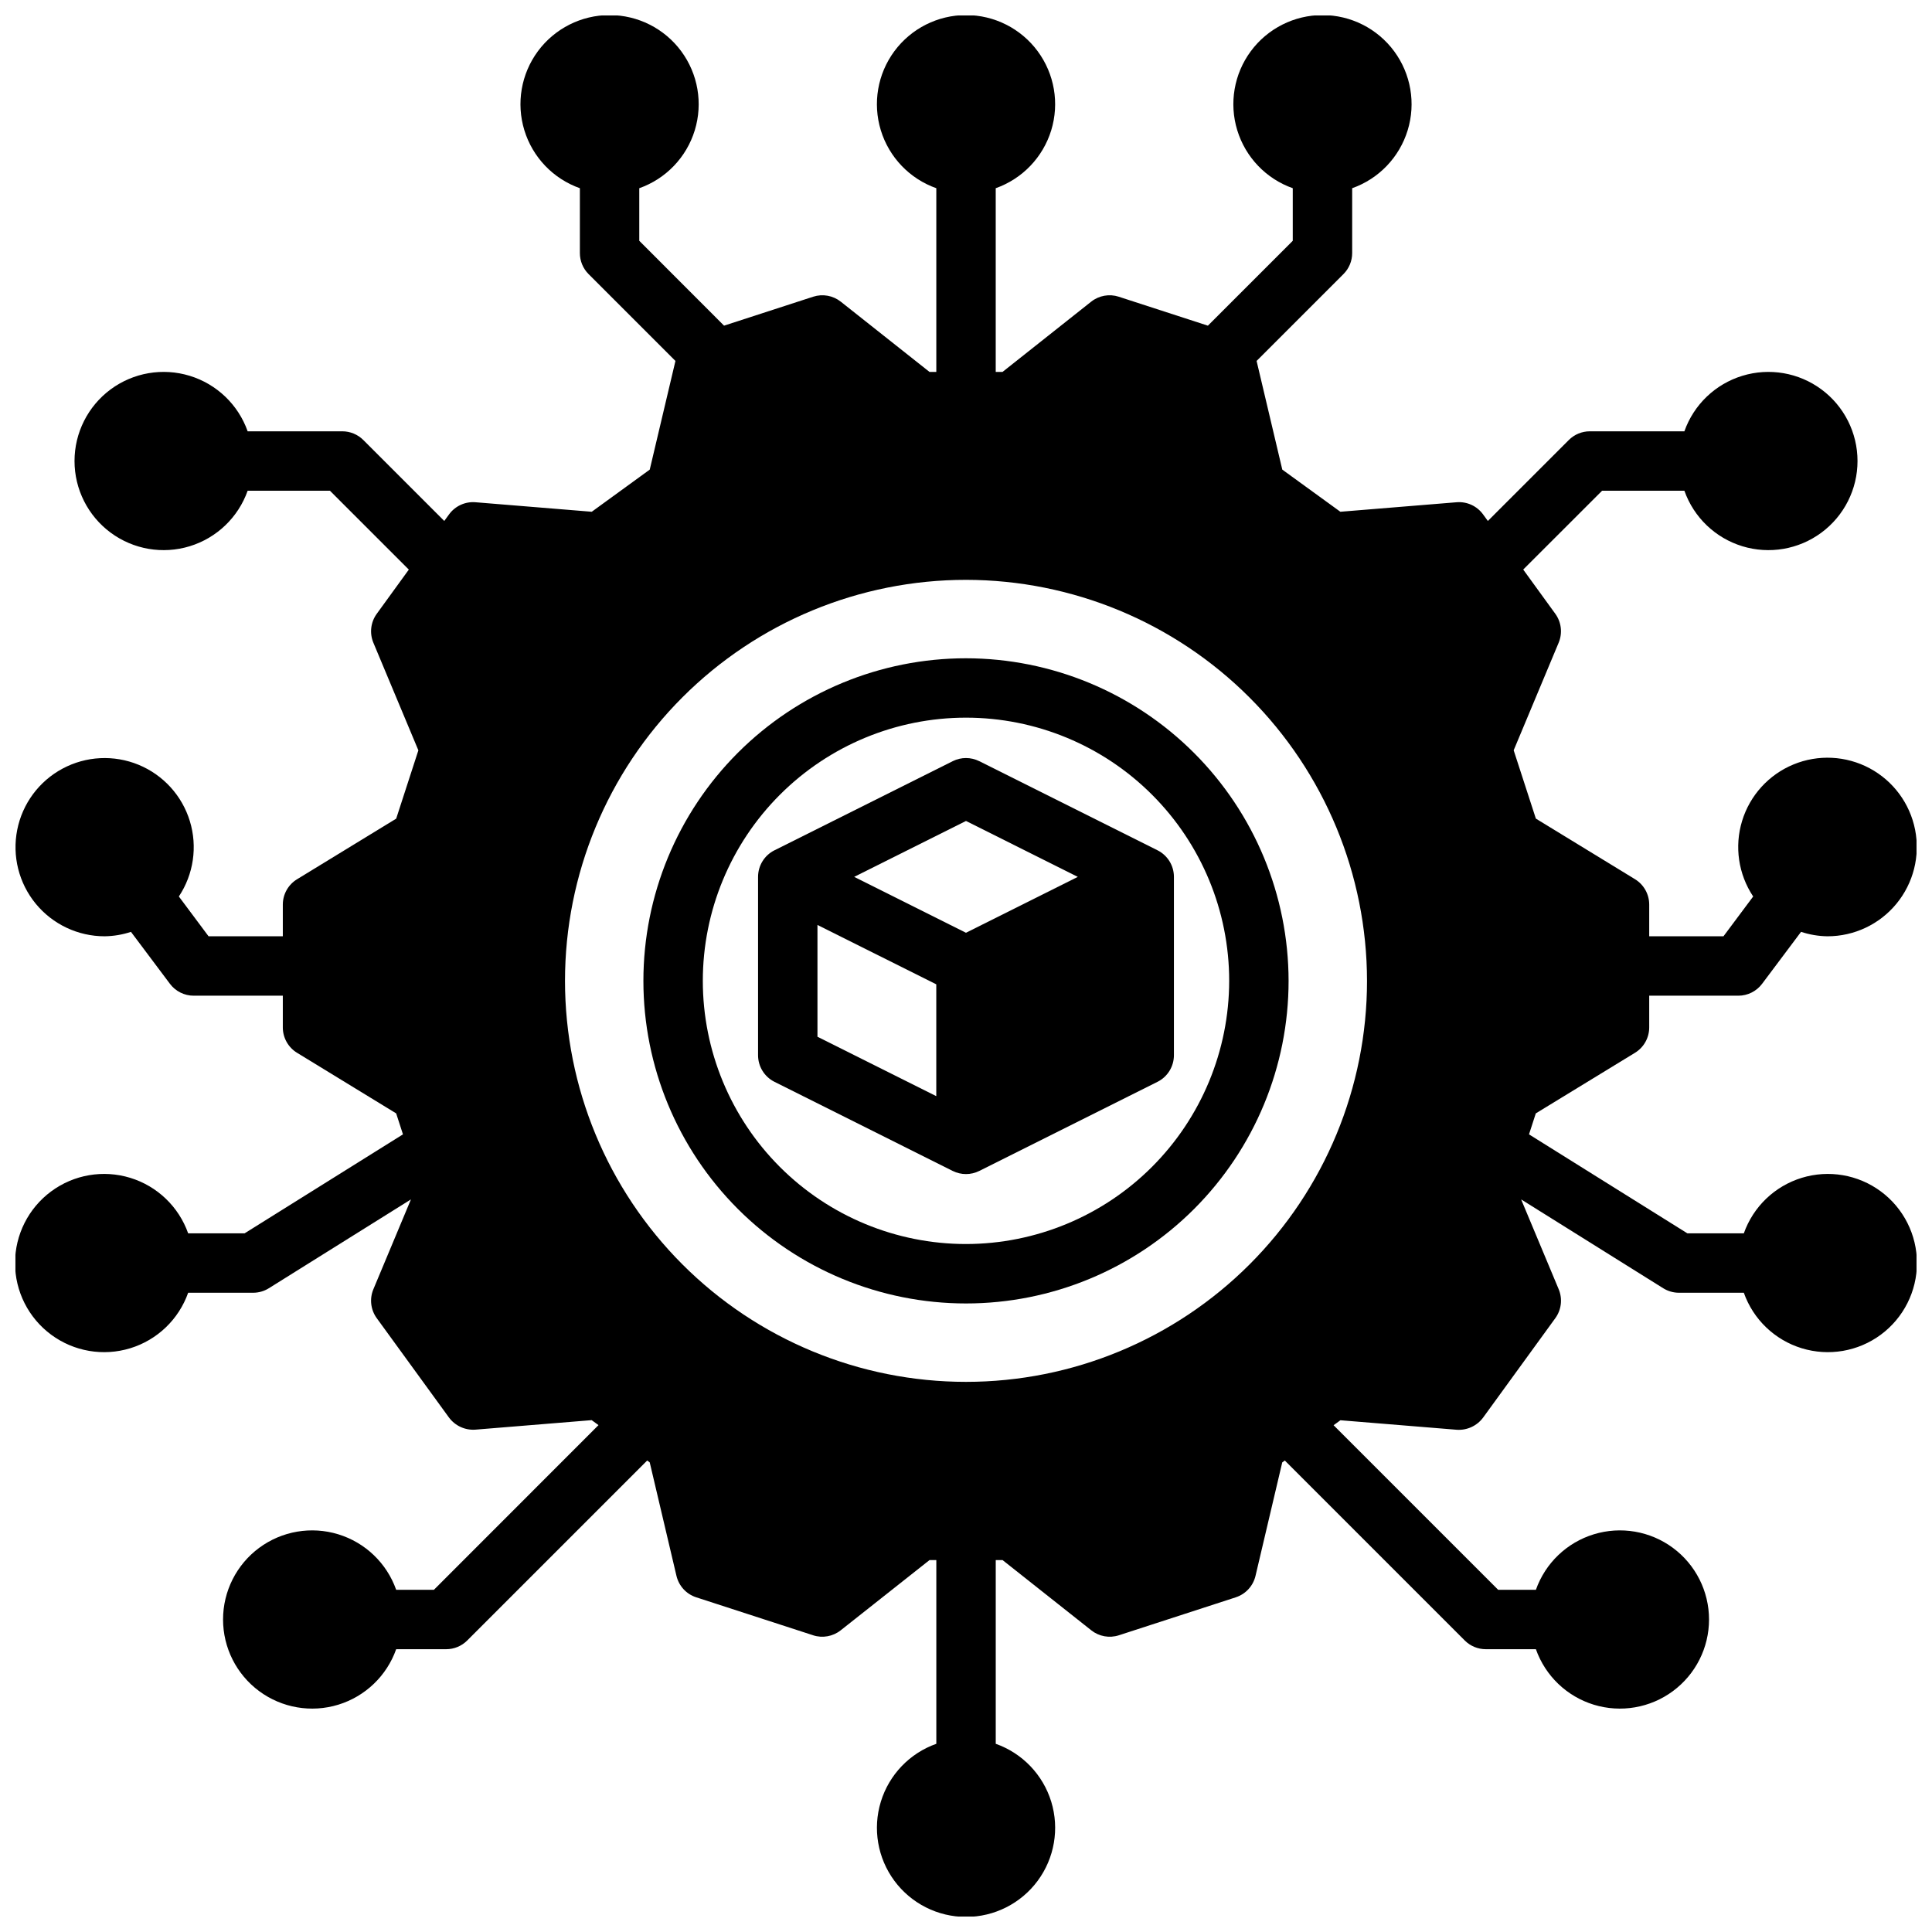
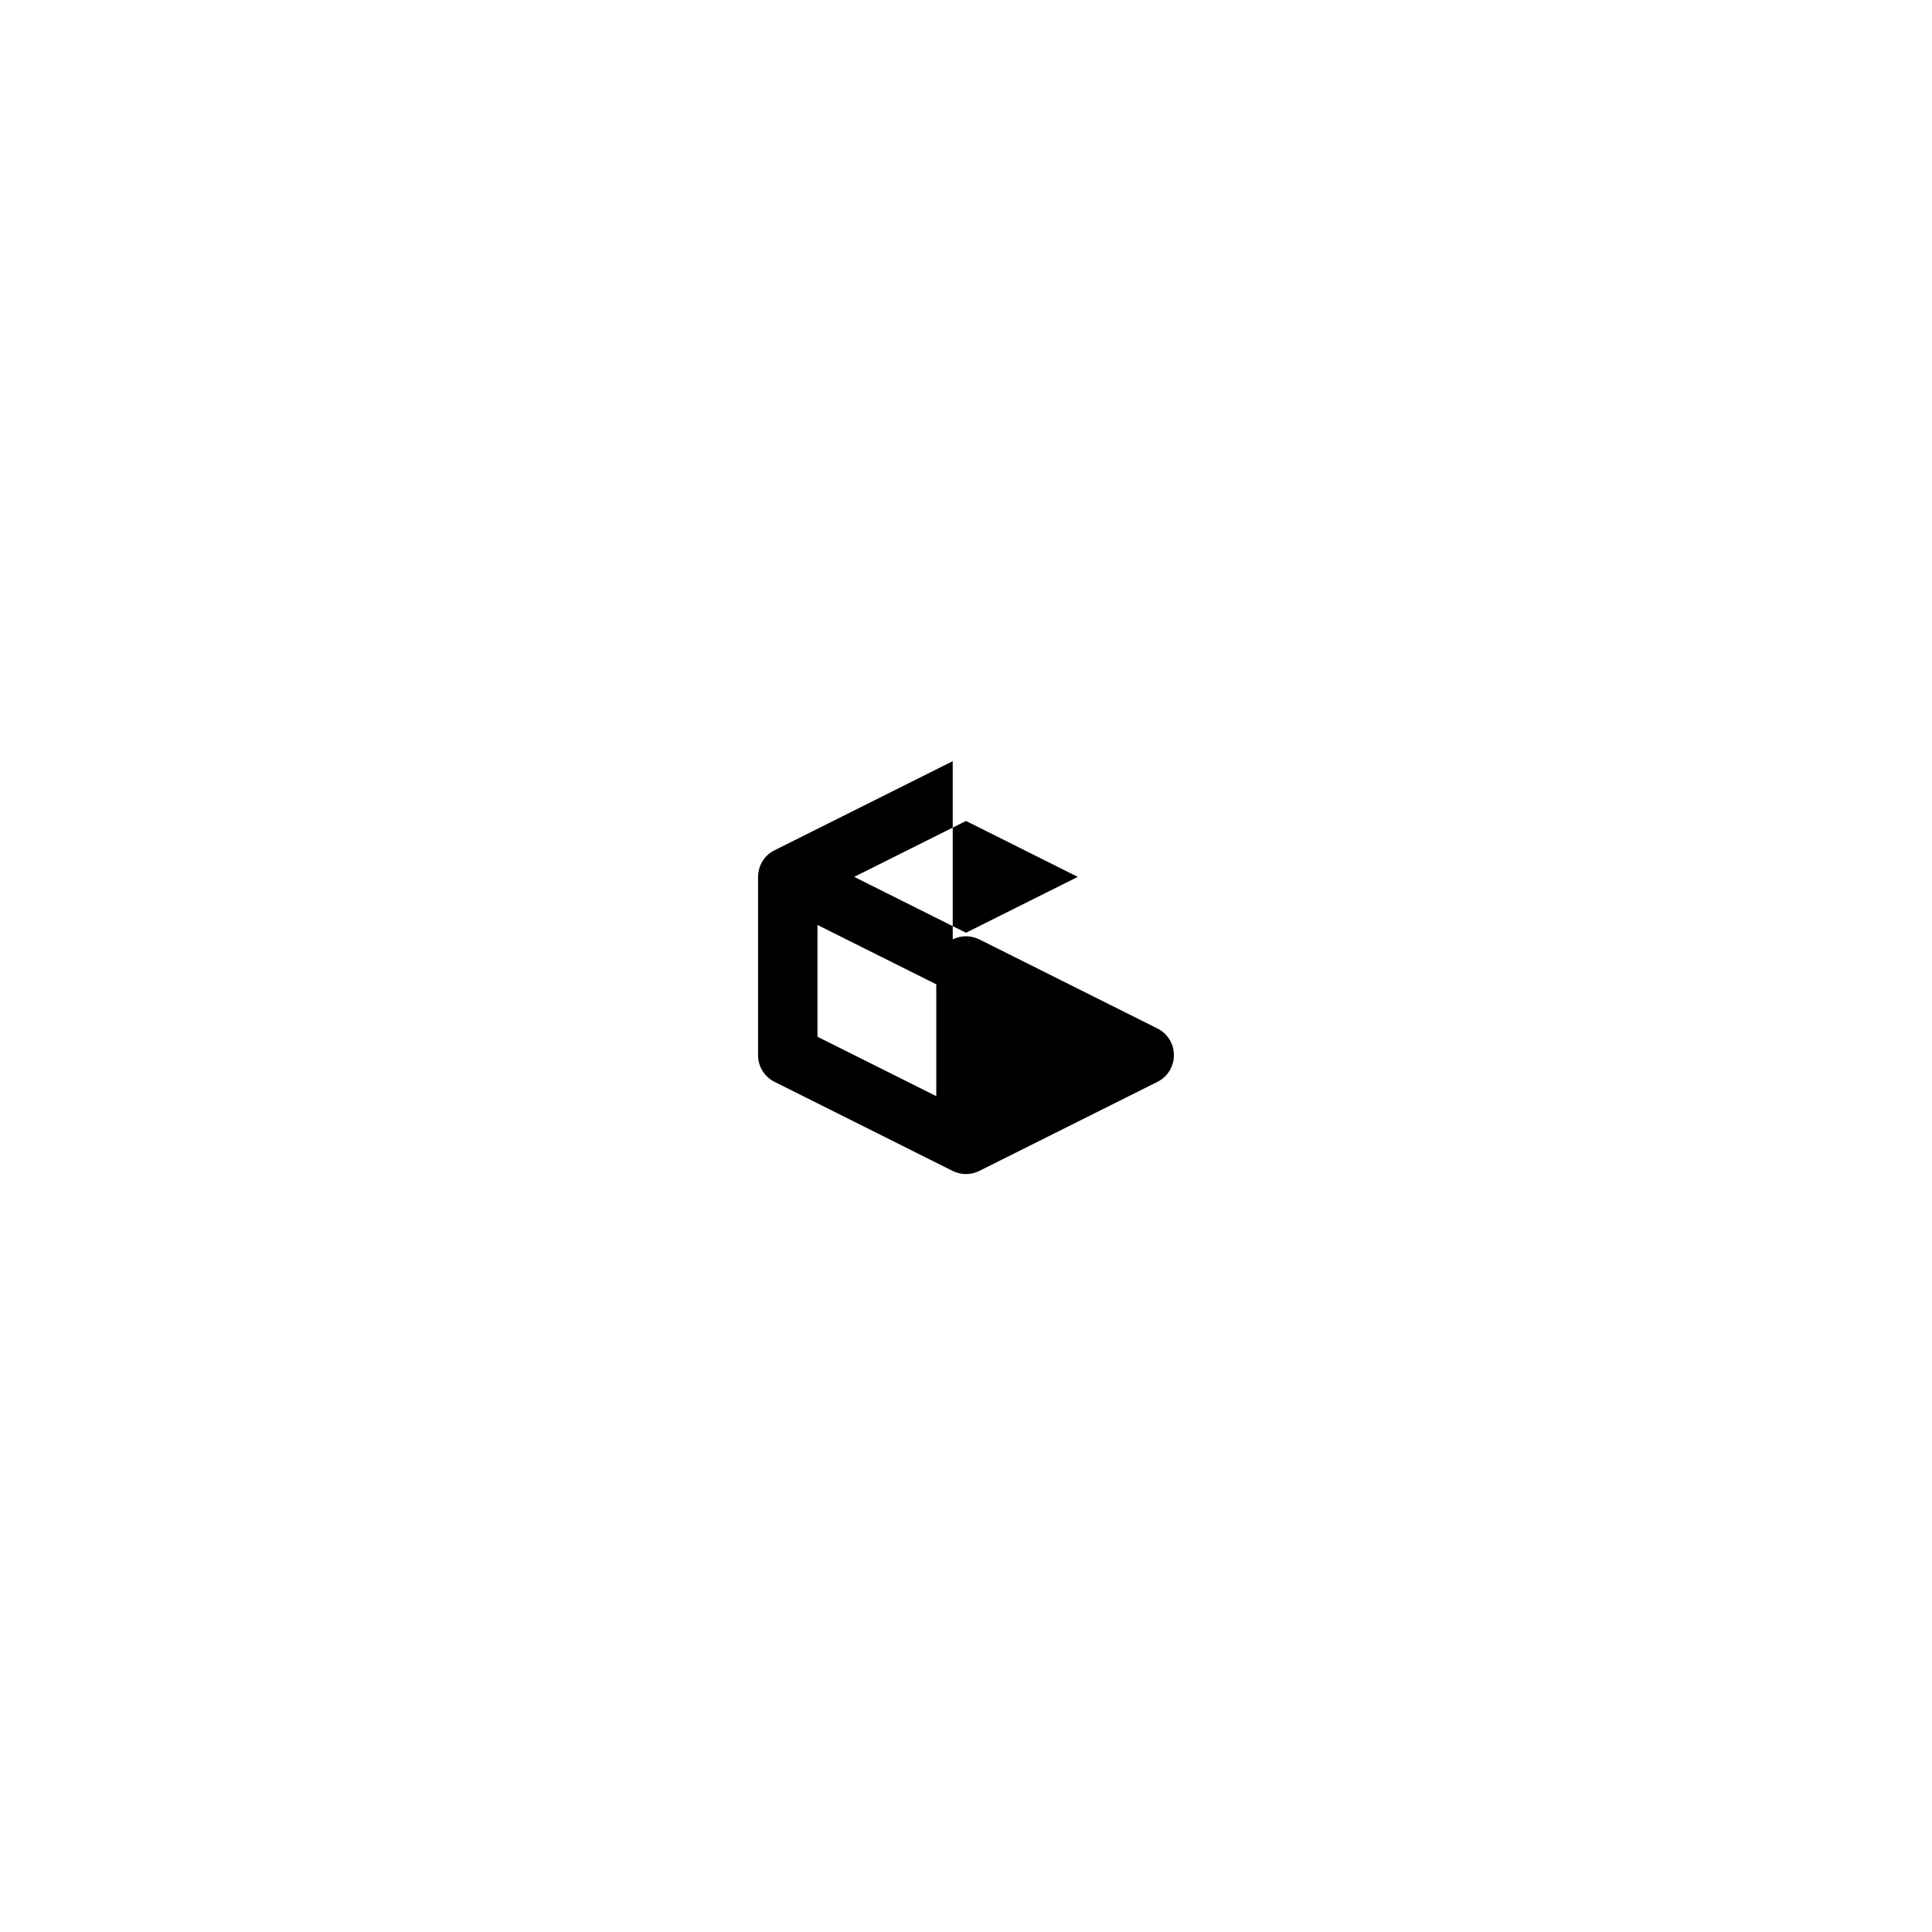
<svg xmlns="http://www.w3.org/2000/svg" width="800px" height="800px" version="1.1" viewBox="144 144 512 512">
  <defs>
    <clipPath id="a">
      <path d="m148.09 148.09h503.81v503.81h-503.81z" />
    </clipPath>
  </defs>
  <g clip-path="url(#a)">
-     <path d="m577.29 423c2.344-1.43 3.769-3.977 3.769-6.723v-8.406h23.617c2.477 0 4.809-1.168 6.297-3.148l10.328-13.777c2.254 0.75 4.613 1.148 6.992 1.18 7.082 0.008 13.797-3.164 18.293-8.633 4.5-5.473 6.309-12.672 4.934-19.621-1.375-6.949-5.789-12.918-12.031-16.266-6.246-3.344-13.66-3.719-20.207-1.016s-11.543 8.195-13.609 14.973c-2.066 6.773-0.988 14.121 2.938 20.016l-7.871 10.547h-19.68v-8.406c0-2.746-1.426-5.293-3.769-6.723l-26.27-16.059-5.879-18.105 11.926-28.52c1.055-2.535 0.715-5.438-0.898-7.66l-8.5-11.715 20.906-20.891h21.805c2.496 7.059 8.191 12.516 15.355 14.711 7.16 2.191 14.934 0.855 20.953-3.598 6.023-4.453 9.574-11.496 9.574-18.984s-3.551-14.535-9.574-18.988c-6.019-4.453-13.793-5.785-20.953-3.594-7.164 2.191-12.859 7.648-15.355 14.707h-25.062c-2.09 0-4.09 0.832-5.566 2.309l-21.453 21.453-1.266-1.738v-0.004c-1.617-2.223-4.273-3.445-7.016-3.219l-30.805 2.519-15.391-11.172-6.809-28.797 23.02-23.02v0.004c1.477-1.477 2.309-3.481 2.309-5.566v-17.191c7.059-2.496 12.516-8.195 14.707-15.355 2.195-7.16 0.859-14.934-3.594-20.957-4.453-6.019-11.496-9.57-18.988-9.57-7.488 0-14.531 3.551-18.984 9.57-4.453 6.023-5.789 13.797-3.594 20.957 2.191 7.16 7.648 12.859 14.707 15.355v13.934l-22.492 22.492-23.617-7.668 0.004-0.004c-2.508-0.812-5.254-0.32-7.32 1.316l-23.484 18.609h-1.809v-48.68c7.059-2.496 12.516-8.195 14.711-15.355 2.191-7.16 0.855-14.934-3.598-20.957-4.453-6.019-11.496-9.57-18.984-9.57s-14.535 3.551-18.988 9.57c-4.453 6.023-5.785 13.797-3.594 20.957 2.191 7.16 7.648 12.859 14.707 15.355v48.68h-1.812l-23.504-18.609c-2.066-1.637-4.812-2.129-7.32-1.316l-23.617 7.668-22.465-22.488v-13.934c7.059-2.496 12.52-8.195 14.711-15.355 2.191-7.16 0.855-14.934-3.598-20.957-4.453-6.019-11.496-9.57-18.984-9.57-7.488 0-14.535 3.551-18.988 9.57-4.453 6.023-5.785 13.797-3.594 20.957 2.191 7.16 7.648 12.859 14.711 15.355v17.191c0 2.086 0.828 4.09 2.305 5.566l23.02 23.02-6.809 28.797-15.367 11.168-30.805-2.519c-2.738-0.227-5.398 0.996-7.016 3.219l-1.266 1.738-21.453-21.453v0.004c-1.48-1.484-3.492-2.312-5.586-2.309h-25.066c-2.496-7.059-8.191-12.516-15.352-14.707-7.16-2.191-14.938-0.859-20.957 3.594s-9.574 11.5-9.574 18.988 3.555 14.531 9.574 18.984 13.797 5.789 20.957 3.598c7.16-2.195 12.855-7.652 15.352-14.711h21.805l20.906 20.906-8.5 11.715c-1.613 2.223-1.953 5.125-0.895 7.66l11.926 28.52-5.879 18.105-26.27 16.059h-0.004c-2.336 1.43-3.766 3.969-3.769 6.707v8.406h-19.68l-7.871-10.547c3.91-5.887 4.977-13.215 2.914-19.973-2.066-6.758-7.051-12.234-13.586-14.93-6.531-2.691-13.93-2.32-20.156 1.02-6.231 3.34-10.637 9.293-12.008 16.223-1.375 6.934 0.426 14.113 4.91 19.578 4.484 5.461 11.18 8.629 18.246 8.629 2.375-0.031 4.731-0.426 6.988-1.172l10.328 13.77c1.488 1.98 3.82 3.148 6.297 3.148h23.617v8.406c0 2.746 1.43 5.293 3.769 6.723l26.27 16.059 1.801 5.559-41.969 26.23h-14.957c-2.496-7.062-8.195-12.52-15.355-14.711-7.16-2.191-14.934-0.859-20.957 3.598-6.019 4.453-9.57 11.496-9.57 18.984s3.551 14.531 9.57 18.984c6.023 4.457 13.797 5.789 20.957 3.598 7.16-2.191 12.859-7.648 15.355-14.711h17.215c1.477 0 2.922-0.414 4.172-1.195l37.652-23.539-9.957 23.812c-1.059 2.535-0.719 5.441 0.895 7.66l19.137 26.324c1.633 2.207 4.281 3.422 7.016 3.219l30.805-2.519 1.812 1.316-43.621 43.645h-10c-2.496-7.062-8.191-12.52-15.352-14.711-7.16-2.191-14.938-0.859-20.957 3.594-6.019 4.453-9.57 11.5-9.57 18.988 0 7.488 3.551 14.531 9.57 18.984s13.797 5.789 20.957 3.598 12.855-7.652 15.352-14.711h13.258c2.086 0 4.09-0.828 5.566-2.305l47.695-47.695 0.676 0.496 7.086 30.078v-0.004c0.633 2.676 2.613 4.828 5.227 5.676l30.977 10.059v0.004c2.508 0.816 5.254 0.32 7.32-1.316l23.531-18.609h1.809v48.684c-7.059 2.496-12.516 8.191-14.707 15.352-2.191 7.16-0.859 14.938 3.594 20.957 4.453 6.019 11.5 9.57 18.988 9.57s14.531-3.551 18.984-9.57c4.453-6.019 5.789-13.797 3.598-20.957-2.195-7.16-7.652-12.855-14.711-15.352v-48.684h1.812l23.508 18.609h-0.004c2.066 1.637 4.812 2.133 7.32 1.316l30.977-10.059v-0.004c2.613-0.848 4.594-3 5.227-5.676l7.086-30.078 0.676-0.496 47.695 47.695v0.004c1.484 1.48 3.496 2.312 5.59 2.305h13.258c2.496 7.059 8.191 12.52 15.352 14.711 7.16 2.191 14.938 0.855 20.957-3.598s9.574-11.496 9.574-18.984c0-7.488-3.555-14.535-9.574-18.988-6.019-4.453-13.797-5.785-20.957-3.594-7.16 2.191-12.855 7.648-15.352 14.711h-9.996l-43.617-43.617 1.812-1.316 30.805 2.519h-0.008c2.734 0.195 5.383-1.02 7.016-3.223l19.137-26.348c1.613-2.219 1.953-5.125 0.898-7.66l-9.957-23.812 37.652 23.539h-0.004c1.254 0.781 2.699 1.195 4.172 1.195h17.195c2.496 7.062 8.191 12.52 15.352 14.711 7.16 2.191 14.938 0.859 20.957-3.598 6.019-4.453 9.57-11.496 9.57-18.984s-3.551-14.531-9.57-18.984c-6.019-4.457-13.797-5.789-20.957-3.598-7.16 2.191-12.855 7.648-15.352 14.711h-14.957l-41.973-26.23 1.801-5.559zm-71.016-19.066c0 28.188-11.195 55.219-31.125 75.148-19.93 19.93-46.961 31.125-75.145 31.125-28.188 0-55.219-11.195-75.148-31.125-19.93-19.93-31.125-46.961-31.125-75.148 0-28.184 11.195-55.215 31.125-75.145 19.93-19.93 46.961-31.125 75.148-31.125 28.176 0.031 55.188 11.234 75.109 31.16 19.922 19.922 31.129 46.934 31.16 75.109z" />
-   </g>
-   <path d="m400 318.45c-22.676 0-44.418 9.008-60.453 25.039-16.031 16.031-25.039 37.777-25.039 60.449 0 22.676 9.008 44.418 25.039 60.453 16.035 16.031 37.777 25.039 60.453 25.039 22.672 0 44.418-9.008 60.449-25.039 16.031-16.035 25.039-37.777 25.039-60.453-0.027-22.664-9.043-44.395-25.07-60.418-16.023-16.027-37.754-25.043-60.418-25.07zm0 155.23c-18.5 0-36.238-7.348-49.32-20.426-13.078-13.082-20.426-30.82-20.426-49.32 0-18.496 7.348-36.238 20.426-49.316 13.082-13.082 30.82-20.43 49.32-20.43 18.496 0 36.238 7.348 49.316 20.43 13.078 13.078 20.43 30.82 20.43 49.316-0.023 18.492-7.379 36.219-20.453 49.297-13.074 13.074-30.805 20.43-49.293 20.449z" />
-   <path d="m396.48 345.72-47.23 23.617-0.004-0.004c-2.668 1.336-4.352 4.062-4.352 7.047v47.23c-0.016 3 1.672 5.746 4.352 7.086l47.23 23.617h0.004c2.215 1.105 4.82 1.105 7.035 0l47.23-23.617h0.004c2.68-1.34 4.367-4.086 4.352-7.086v-47.23c0.004-2.984-1.684-5.711-4.352-7.047l-47.23-23.617-0.004 0.004c-2.215-1.109-4.82-1.109-7.035 0zm-4.356 88.77-31.488-15.742v-29.629l31.488 15.742zm7.871-43.297-29.629-14.812 29.633-14.816 29.629 14.816z" />
+     </g>
+   <path d="m396.48 345.72-47.23 23.617-0.004-0.004c-2.668 1.336-4.352 4.062-4.352 7.047v47.23c-0.016 3 1.672 5.746 4.352 7.086l47.23 23.617h0.004c2.215 1.105 4.82 1.105 7.035 0l47.23-23.617h0.004c2.68-1.34 4.367-4.086 4.352-7.086c0.004-2.984-1.684-5.711-4.352-7.047l-47.23-23.617-0.004 0.004c-2.215-1.109-4.82-1.109-7.035 0zm-4.356 88.77-31.488-15.742v-29.629l31.488 15.742zm7.871-43.297-29.629-14.812 29.633-14.816 29.629 14.816z" />
</svg>